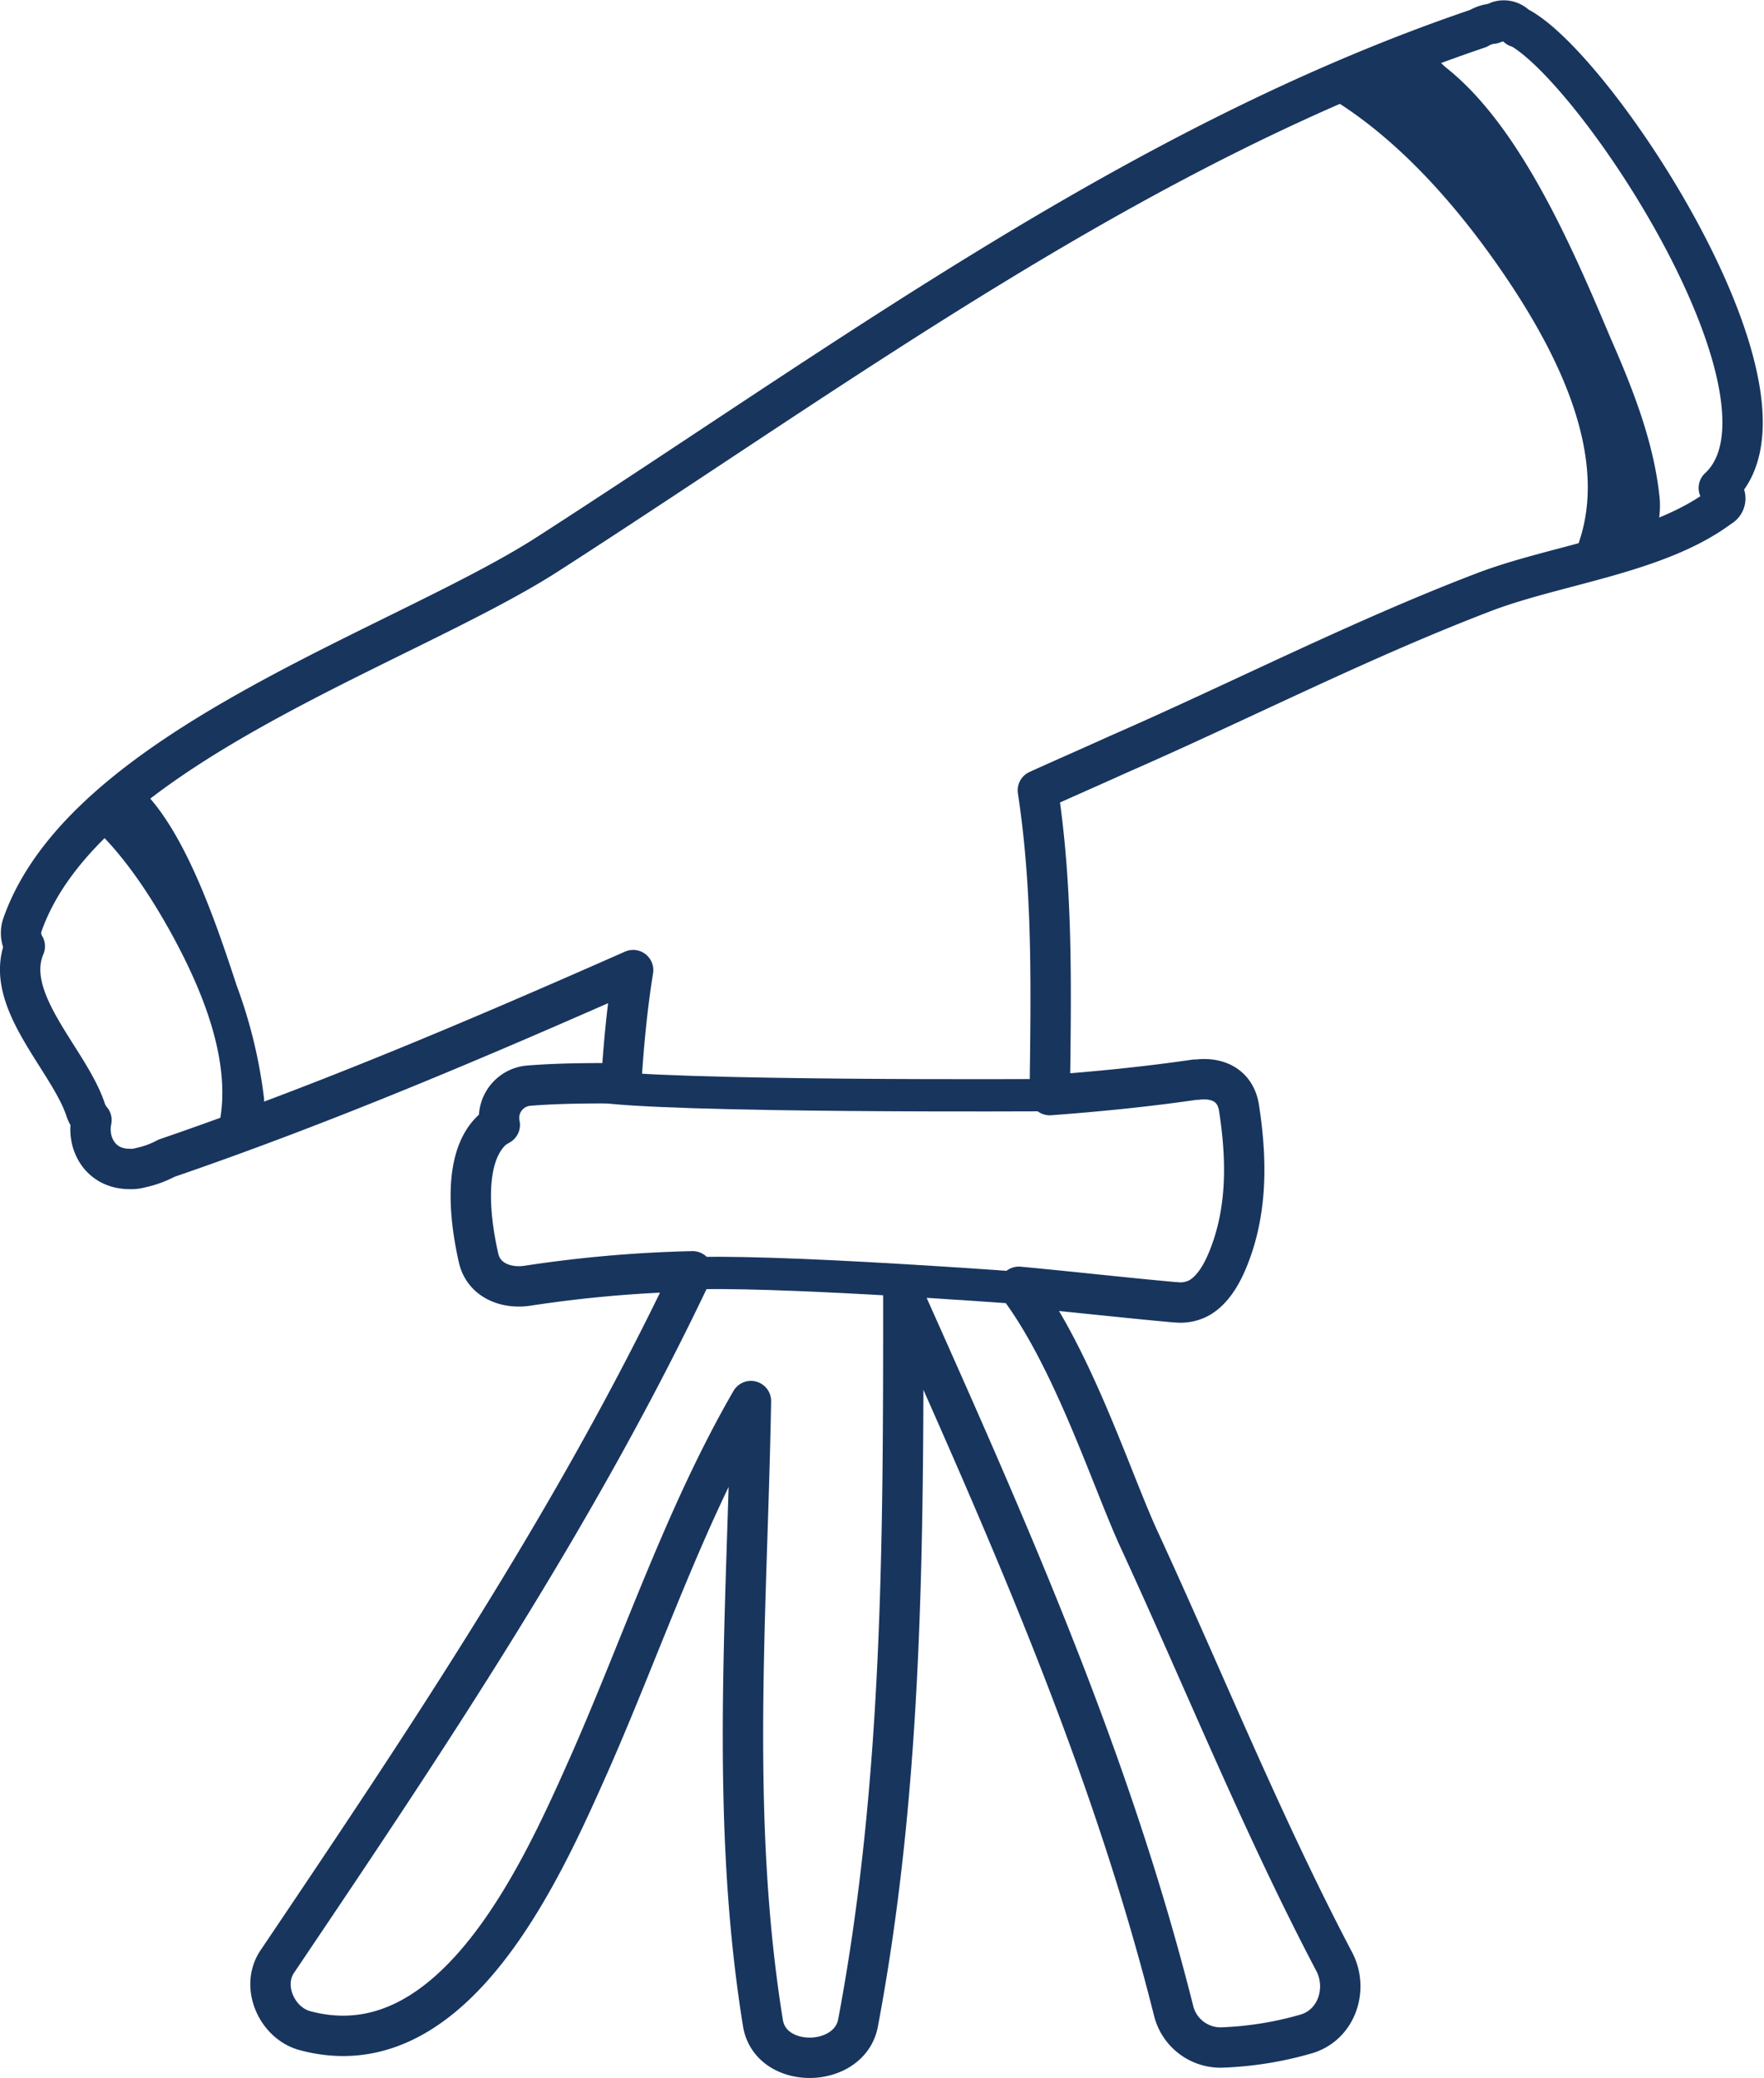
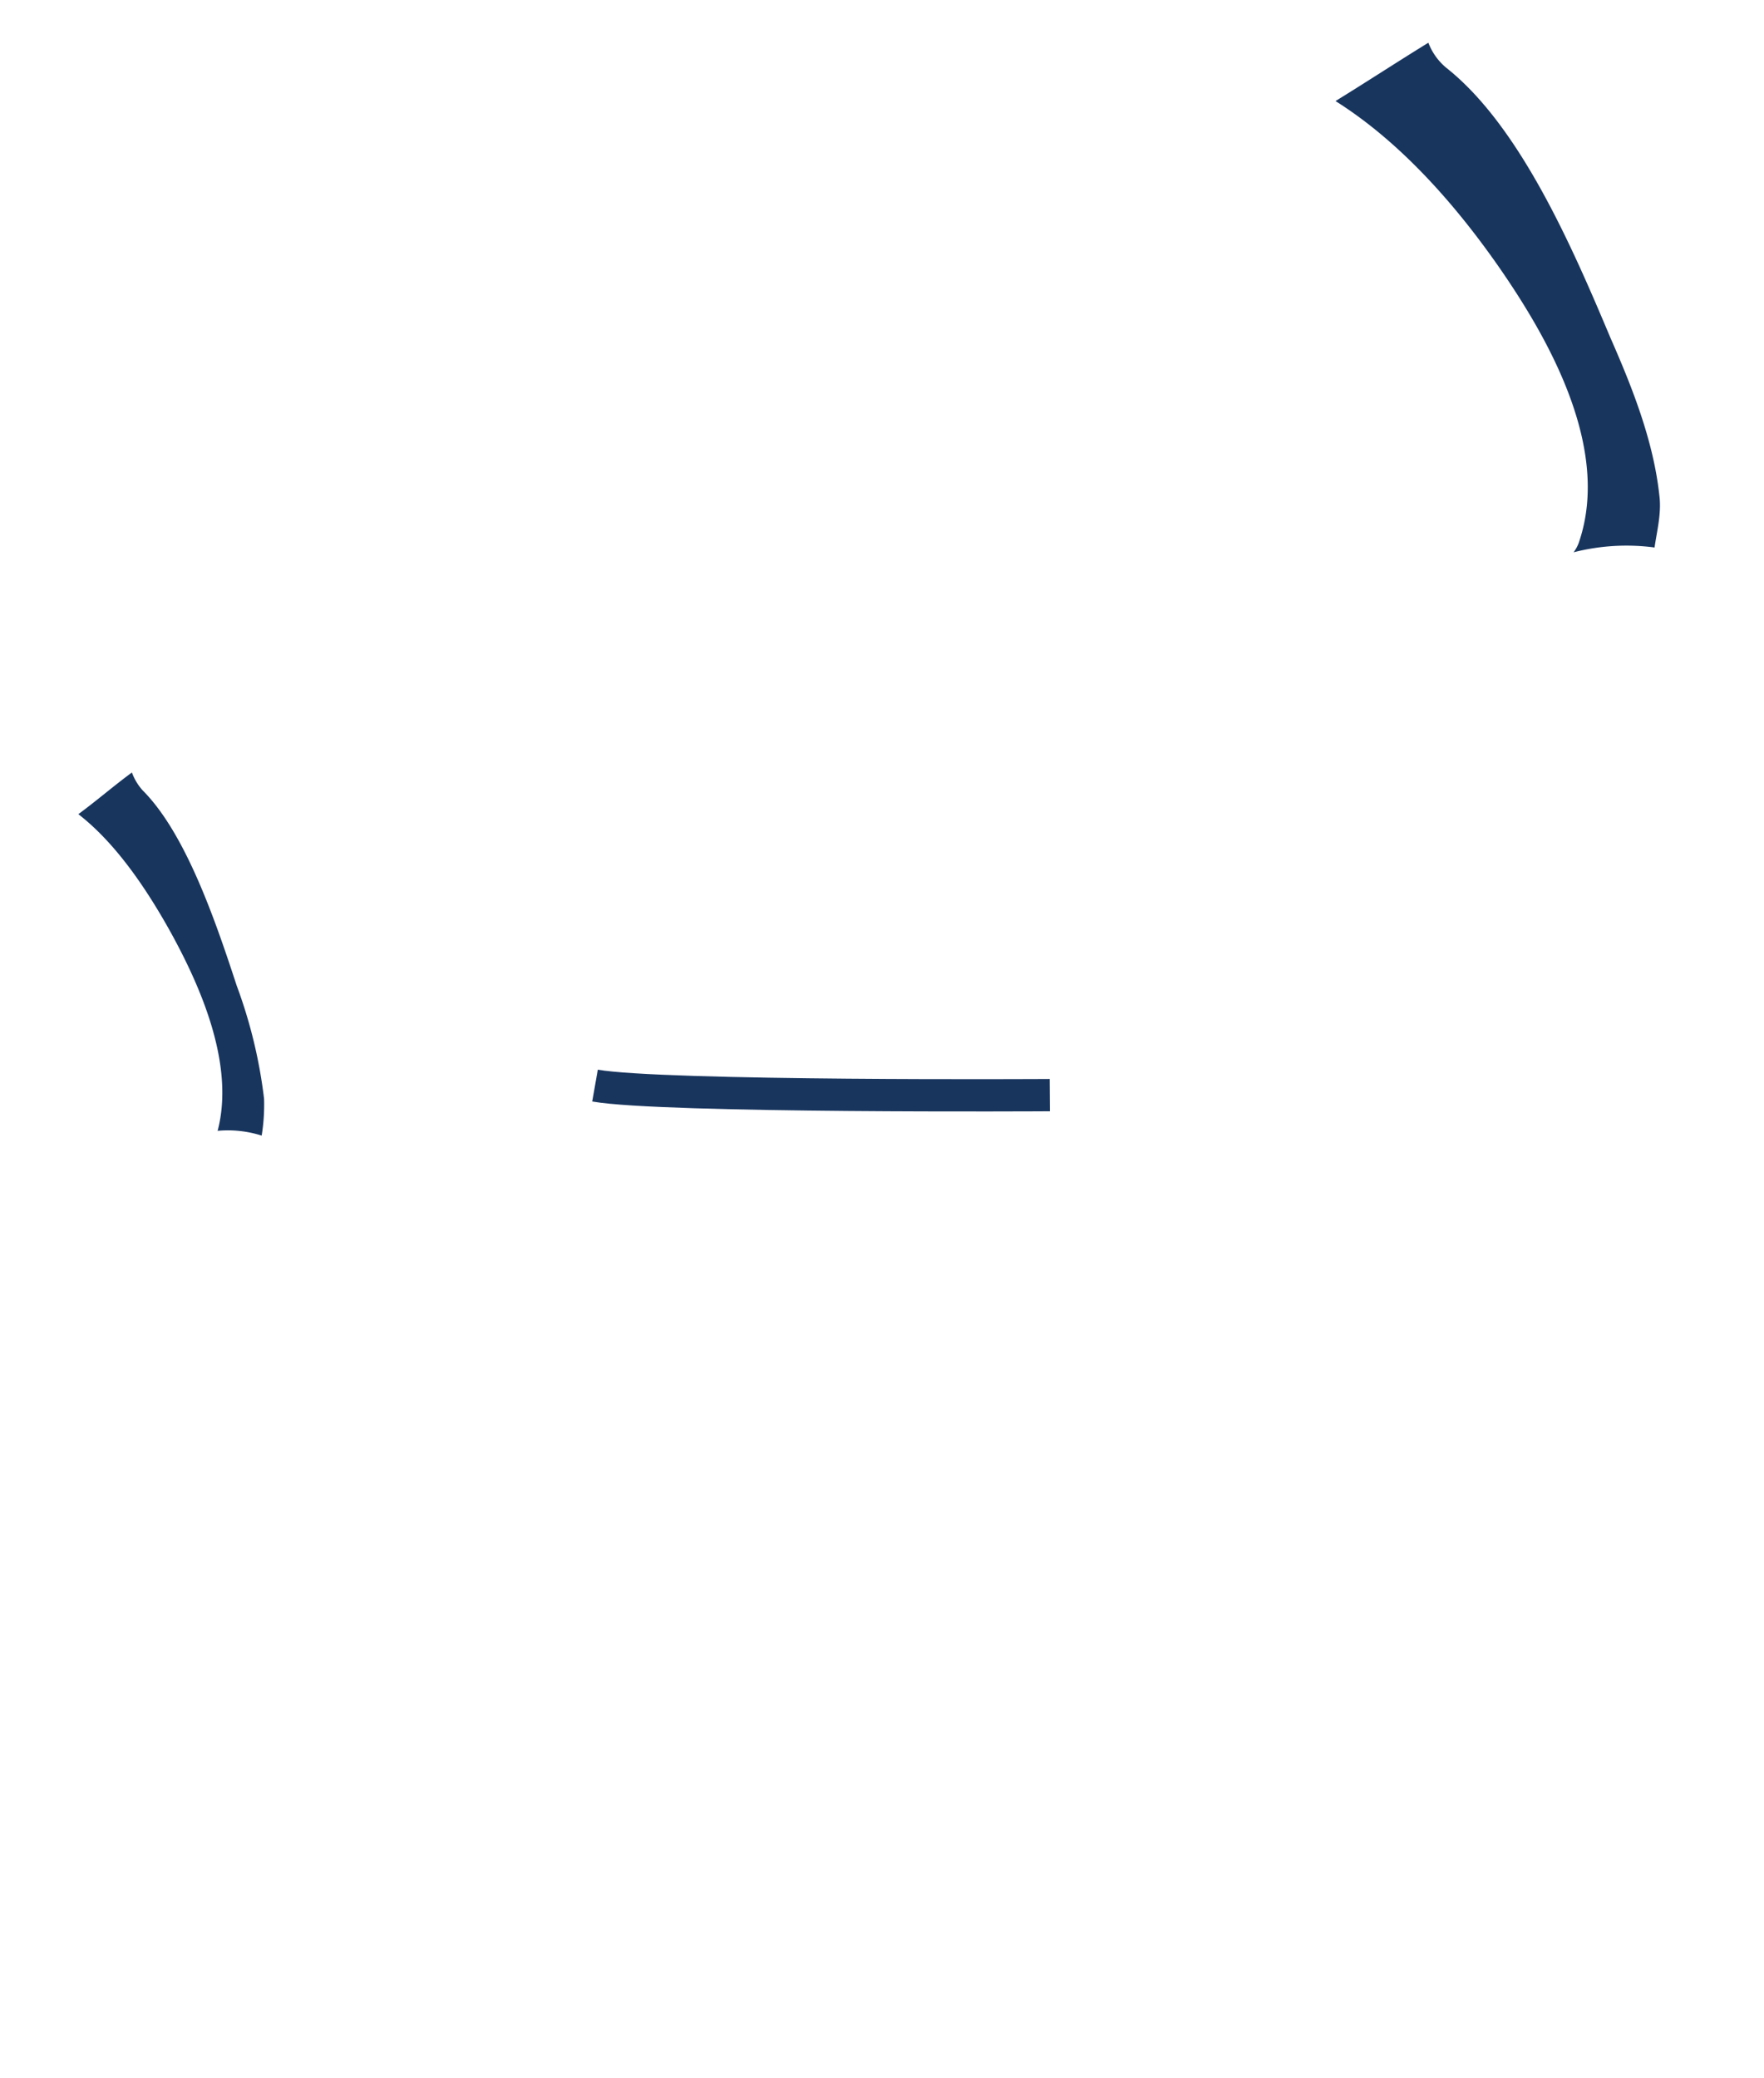
<svg xmlns="http://www.w3.org/2000/svg" width="218.487" height="257.374" viewBox="0 0 218.487 257.374">
  <g id="telescope-hand-drawn-filled-tool" transform="translate(2.495 2.544)">
-     <path id="Path_1632" data-name="Path 1632" d="M22.784,121.146c7.668-21.823,46.595-34.209,64.731-45.71,37.158-23.887,73.431-51.018,115.6-65.321a4.191,4.191,0,0,1,1.769-.59c.295-.147.59-.147.737-.295a2.174,2.174,0,0,1,2.359.737h.147C217.863,15.128,244.7,56.12,232.9,67.031l.442.442a1.19,1.19,0,0,1-.295,1.917C225.383,75.141,213,76.468,204,79.86c-15.482,5.9-30.375,13.566-45.563,20.2-3.244,1.475-6.635,2.949-9.879,4.424,1.917,12.533,1.622,25.067,1.475,37.748,5.9-.442,11.944-1.032,17.989-1.917h.295c2.359-.295,4.718.59,5.161,3.539.885,5.751,1.032,11.5-.737,16.957-.737,2.212-1.917,5.161-4.129,6.488a4.85,4.85,0,0,1-2.949.59h-.147c-6.488-.59-12.976-1.327-19.316-1.917,6.635,8.847,11.354,23.445,14.745,30.965,8.11,17.547,15.335,35.536,24.33,52.64,1.769,3.391.295,7.962-3.686,8.995a42.9,42.9,0,0,1-10.322,1.622,5.987,5.987,0,0,1-5.9-4.571c-7.815-31.112-20.5-59.571-33.472-88.619,0,30.228,0,60.308-5.6,90.093-1.032,5.751-10.911,5.9-11.8,0-4.129-25.657-1.917-51.313-1.475-76.97-8.11,14.008-13.418,29.933-19.906,44.678-5.9,13.271-16.81,38.19-35.241,33.324-3.539-.885-5.6-5.456-3.539-8.552C72.917,222,91.5,194.283,105.8,164.055a157.942,157.942,0,0,0-20.348,1.769c-2.654.442-5.6-.59-6.193-3.539-1.032-4.571-2.064-12.533,1.917-15.925.295-.147.442-.295.737-.442a4.014,4.014,0,0,1,3.686-4.866c3.686-.295,7.52-.295,11.354-.295.295-4.718.737-9.437,1.475-14.008-19.021,8.4-38.043,16.515-57.8,23.3a12.186,12.186,0,0,1-3.244,1.18h0a4.082,4.082,0,0,1-1.327.147c-3.686,0-5.308-3.244-4.718-6.046A3.866,3.866,0,0,1,30.6,144c-2.064-6.193-10.322-13.566-7.52-20.2A3.16,3.16,0,0,1,22.784,121.146Z" transform="translate(-22.505 -9.136)" fill="none" stroke="#18355e" stroke-linecap="round" stroke-linejoin="round" stroke-miterlimit="10" stroke-width="5" />
    <path id="Path_1633" data-name="Path 1633" d="M68.963,73.52c.295-2.064.885-4.276.59-6.488-.737-6.783-3.391-13.418-6.046-19.464C58.788,36.362,52.3,21.322,43.159,14.1A7.529,7.529,0,0,1,40.947,11c-3.834,2.359-7.668,4.866-11.5,7.225,7.962,5.013,14.745,12.681,20.2,20.5,6.046,8.7,13.861,22.265,10.027,33.914a4.612,4.612,0,0,1-.737,1.475A26.386,26.386,0,0,1,68.963,73.52Z" transform="translate(133.473 -8.252)" fill="#18355e" />
-     <path id="Path_1634" data-name="Path 1634" d="M169.38,117.273a23.818,23.818,0,0,0,.295-4.571,60.83,60.83,0,0,0-3.391-14.008c-2.654-8.11-6.34-18.874-11.649-24.182a6.807,6.807,0,0,1-1.327-2.212c-2.212,1.622-4.424,3.539-6.635,5.161,4.571,3.539,8.4,9.142,11.5,14.745,3.391,6.193,7.962,16.072,5.751,24.477a7.187,7.187,0,0,1-.442,1.032A13.836,13.836,0,0,1,169.38,117.273Z" transform="translate(-139.464 20.836)" fill="#18355e" />
+     <path id="Path_1634" data-name="Path 1634" d="M169.38,117.273a23.818,23.818,0,0,0,.295-4.571,60.83,60.83,0,0,0-3.391-14.008c-2.654-8.11-6.34-18.874-11.649-24.182a6.807,6.807,0,0,1-1.327-2.212c-2.212,1.622-4.424,3.539-6.635,5.161,4.571,3.539,8.4,9.142,11.5,14.745,3.391,6.193,7.962,16.072,5.751,24.477A13.836,13.836,0,0,1,169.38,117.273Z" transform="translate(-139.464 20.836)" fill="#18355e" />
    <path id="Path_1635" data-name="Path 1635" d="M137.027,99.78S89.1,100.075,80.7,98.6" transform="translate(-9.497 33.316)" fill="none" stroke="#18355e" stroke-miterlimit="10" stroke-width="4" />
-     <path id="Path_1636" data-name="Path 1636" d="M124.634,116.2s-31.7-2.359-41.434-1.769" transform="translate(-0.79 40.783)" fill="none" stroke="#18355e" stroke-miterlimit="10" stroke-width="4" />
  </g>
</svg>